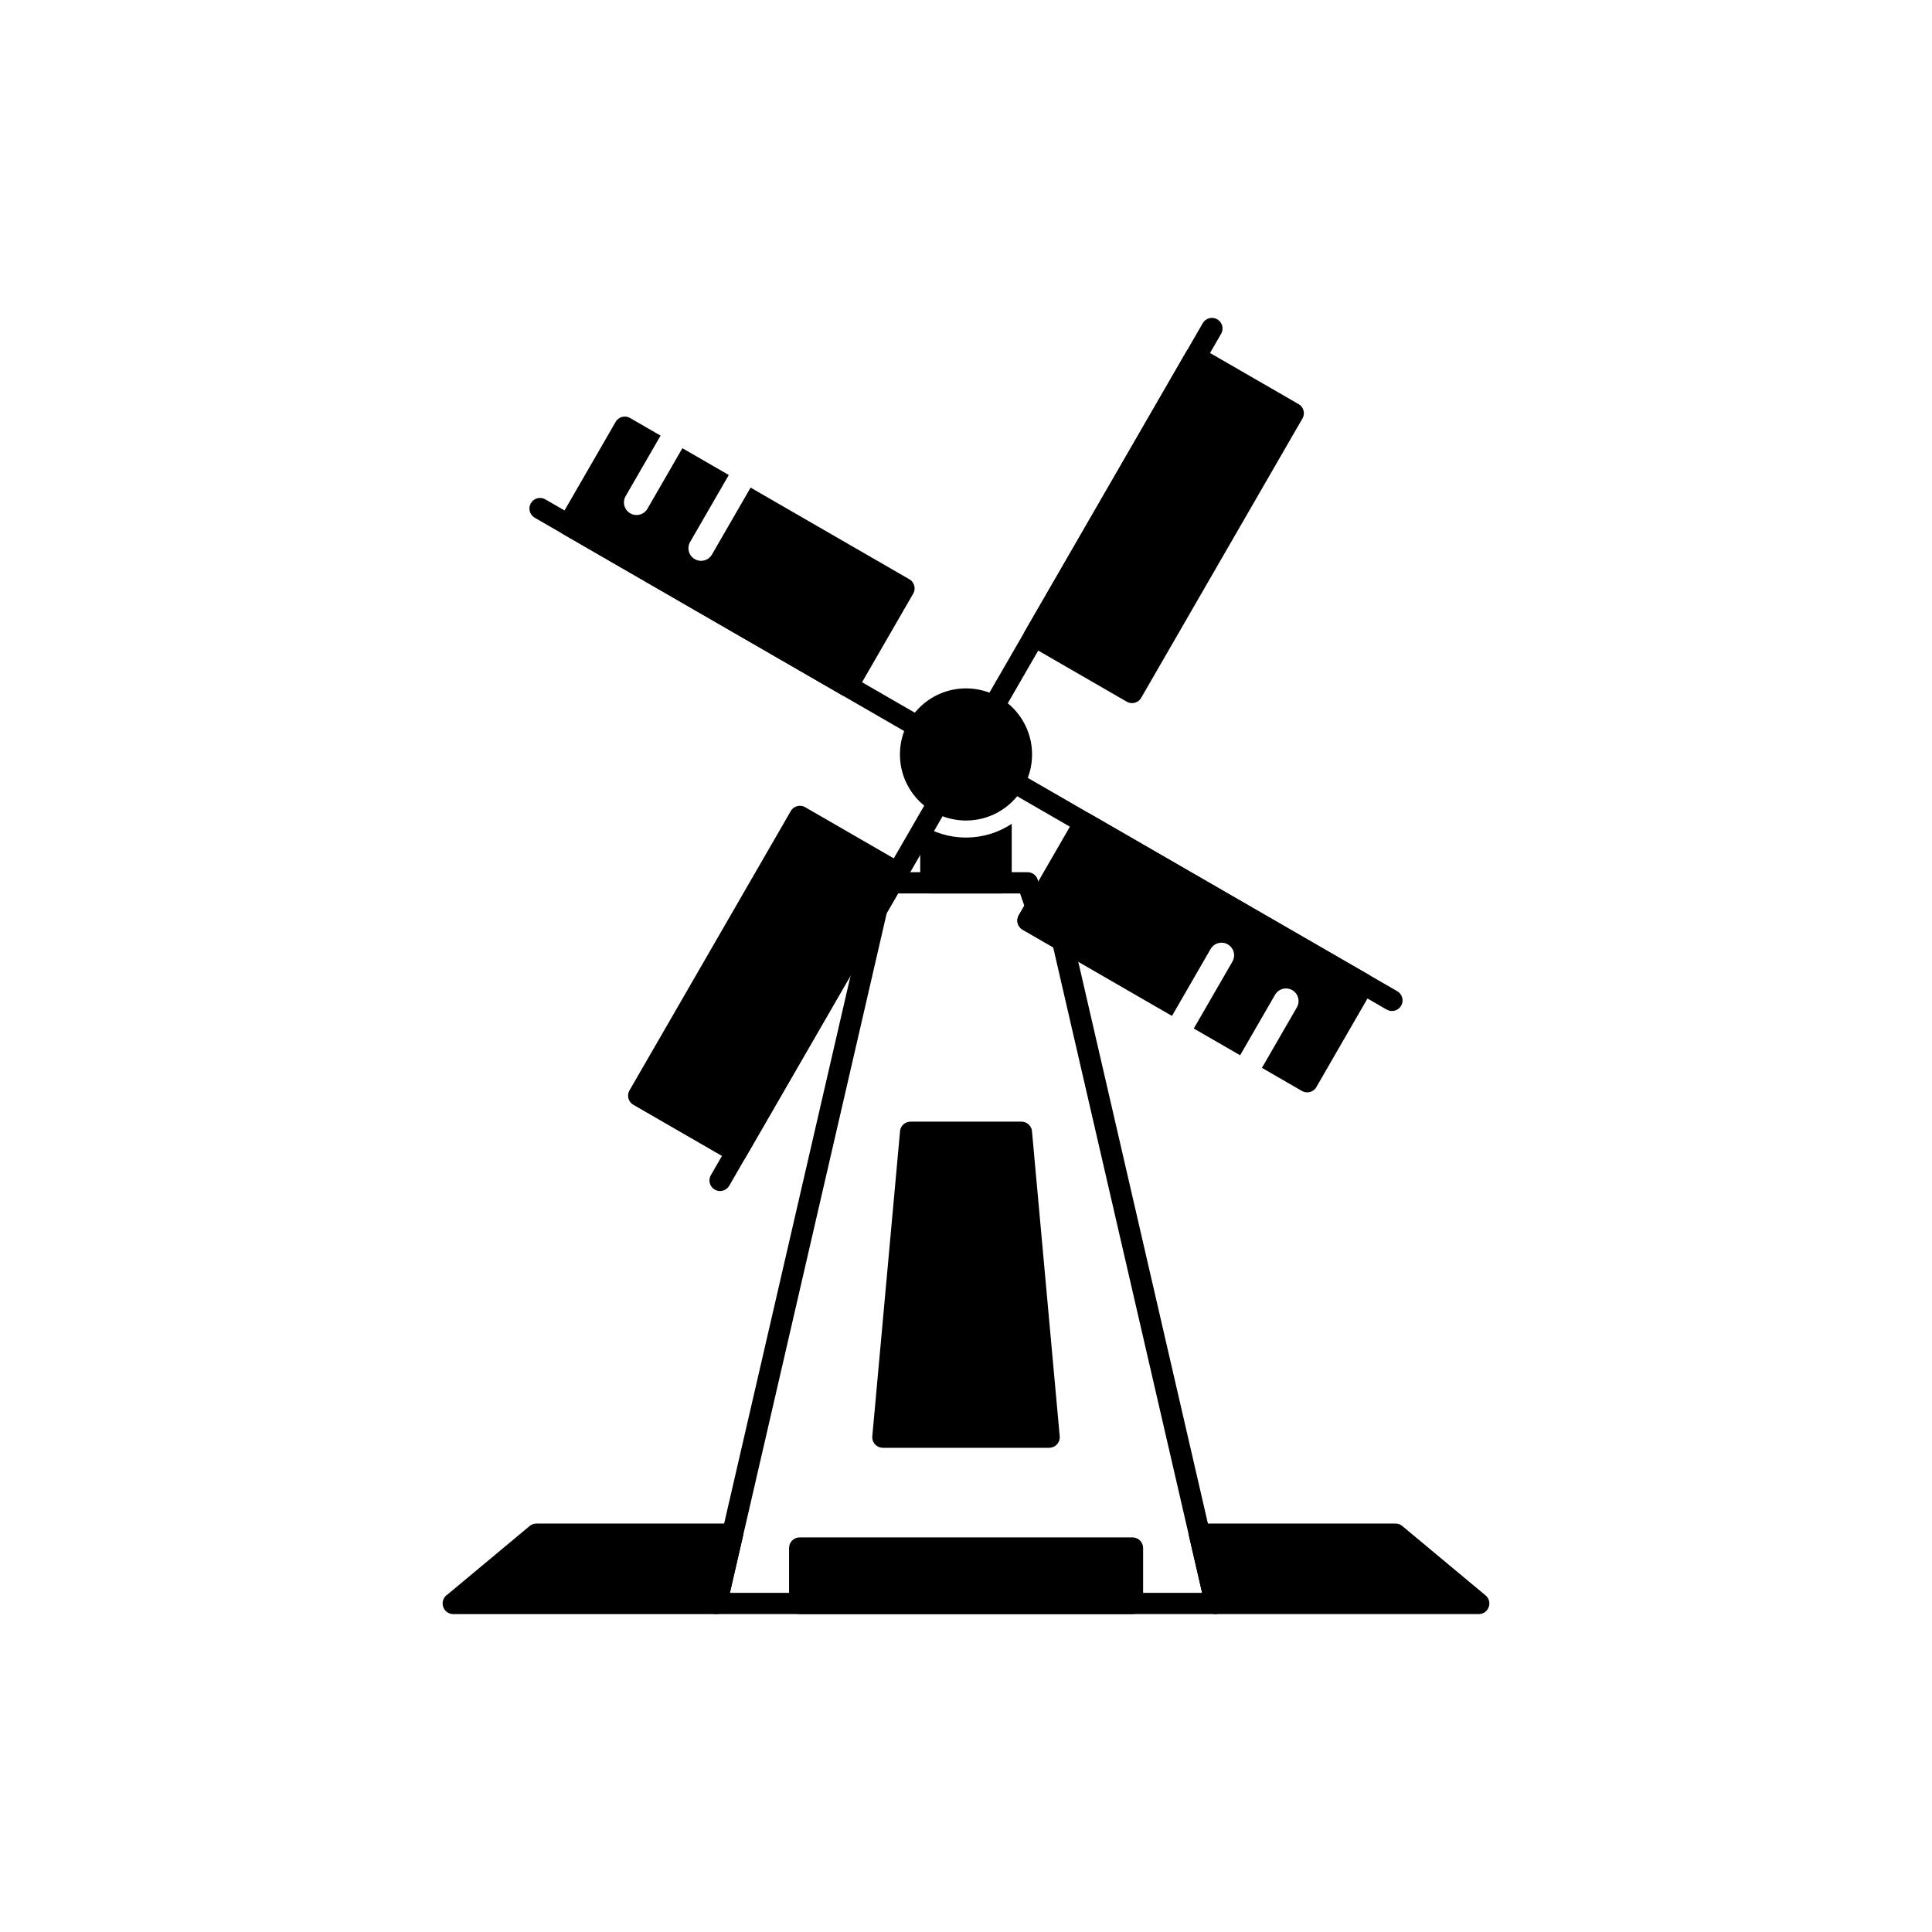
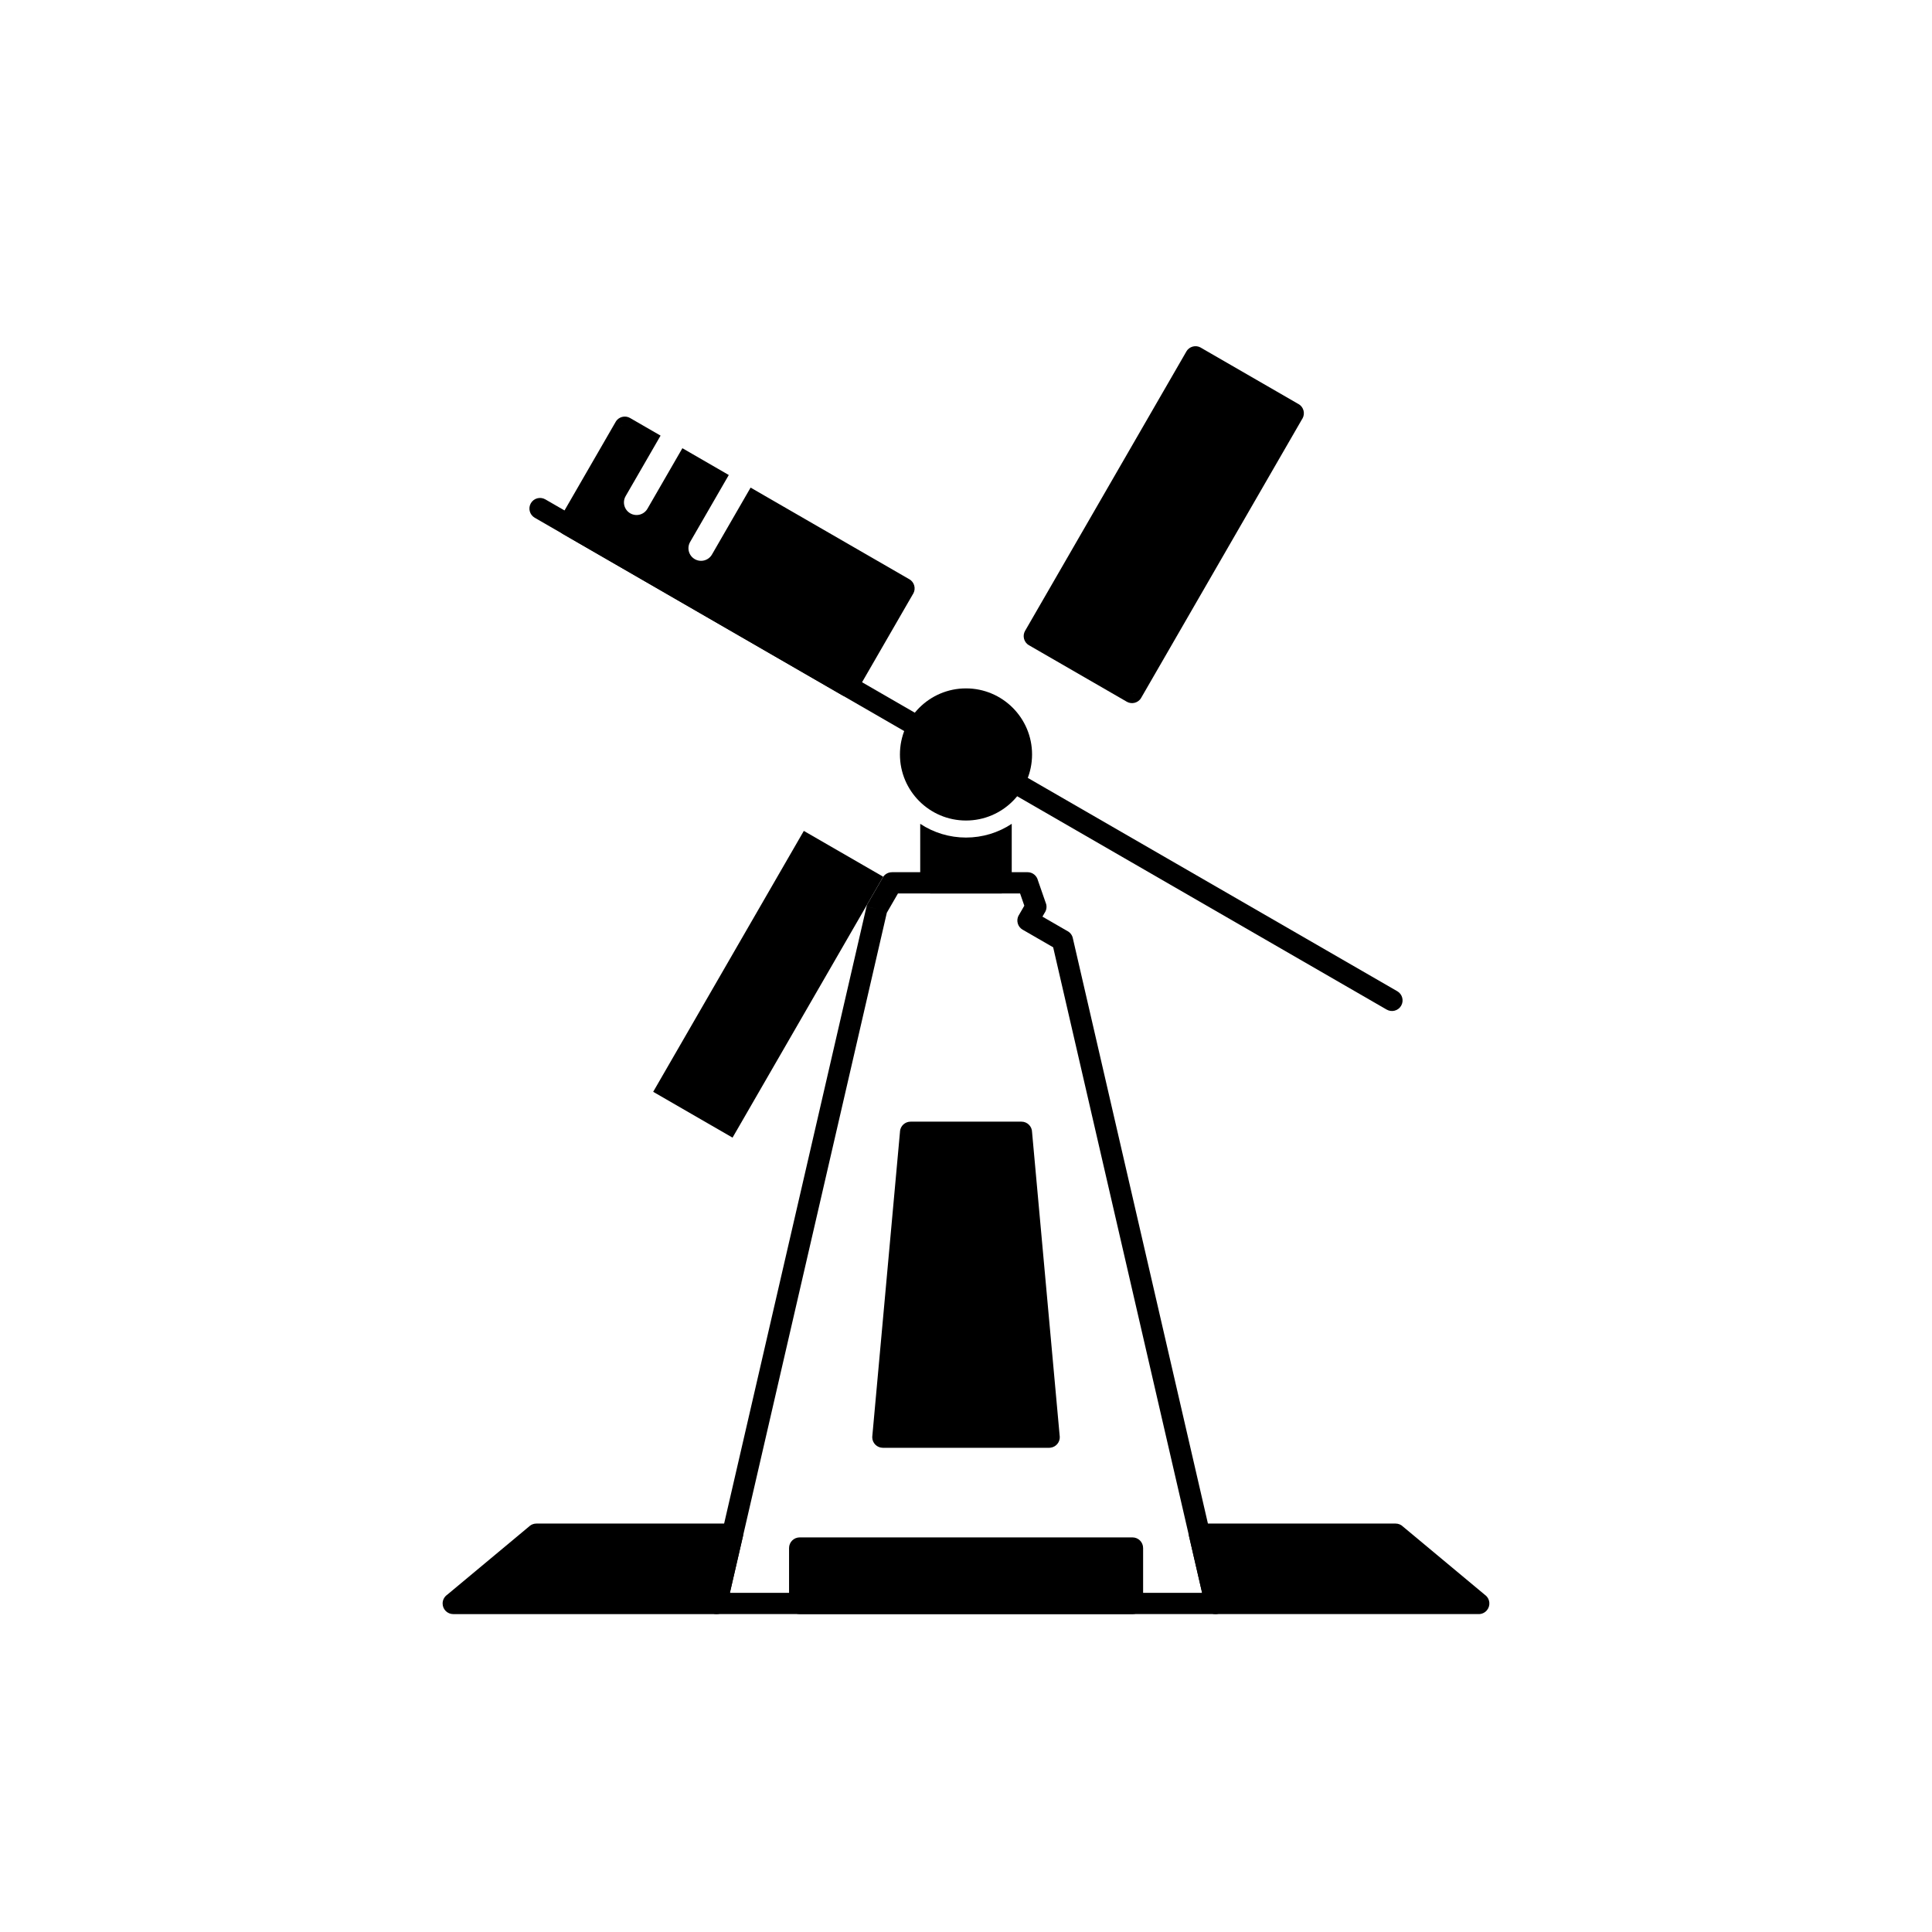
<svg xmlns="http://www.w3.org/2000/svg" fill="#000000" width="800px" height="800px" version="1.1" viewBox="144 144 512 512">
  <g>
    <path d="m380.39 375.14h35.926c1.324 0 2.438 0.918 2.738 2.152l2.117 6.102 0.012-0.004c0.309 0.891 0.145 1.836-0.363 2.551l-0.562 0.977 6.711 3.875 0.004-0.004c0.762 0.438 1.238 1.18 1.371 1.984l40.508 175.53h0.008c0.348 1.516-0.594 3.027-2.109 3.375-0.223 0.051-0.441 0.074-0.66 0.074h-132.19c-1.555 0-2.816-1.262-2.816-2.816 0-0.285 0.043-0.562 0.121-0.824l42.43-183.86 2.738 0.625-2.742-0.633c0.086-0.371 0.242-0.707 0.449-1l3.856-6.68 2.43 1.398-2.438-1.406c0.527-0.91 1.484-1.418 2.469-1.406zm33.934 5.633h-32.352l-2.957 5.121-41.59 180.22h125.15l-39.477-171.07-7.914-4.57c-0.055-0.027-0.113-0.059-0.168-0.09-1.348-0.777-1.809-2.5-1.031-3.848l0.012 0.008 1.457-2.527-1.125-3.246z" />
    <path d="m412.12 362.32v15.645c0 1.555-1.262 2.816-2.816 2.816h-18.621c-1.555 0-2.816-1.262-2.816-2.816v-15.645c3.57 2.359 7.769 3.641 12.125 3.641 4.356 0 8.555-1.277 12.125-3.637z" />
-     <path d="m408.39 335.55c-2.148-2.148-5.117-3.477-8.398-3.477-3.277 0-6.25 1.328-8.398 3.477-2.148 2.148-3.477 5.117-3.477 8.398 0 3.277 1.328 6.25 3.477 8.398 2.148 2.148 5.117 3.477 8.398 3.477 3.277 0 6.25-1.328 8.398-3.477 2.148-2.148 3.477-5.117 3.477-8.398s-1.328-6.25-3.477-8.398z" />
    <path d="m400 326.43c4.832 0 9.211 1.961 12.379 5.129 3.168 3.168 5.129 7.543 5.129 12.379 0 4.832-1.961 9.211-5.129 12.379-3.168 3.168-7.547 5.129-12.379 5.129s-9.211-1.961-12.379-5.129c-3.168-3.168-5.129-7.543-5.129-12.379 0-4.832 1.961-9.211 5.129-12.379 3.168-3.168 7.547-5.129 12.379-5.129z" />
    <path d="m482.9 254.55-21.035-12.148-39.918 69.145 21.035 12.145z" />
    <path d="m462.46 236.27 25.664 14.816-1.398 2.43 1.406-2.438c1.348 0.777 1.809 2.5 1.031 3.848-0.043 0.078-0.094 0.152-0.141 0.223l-42.59 73.77-2.43-1.398 2.438 1.406c-0.777 1.348-2.5 1.809-3.848 1.031-0.055-0.031-0.109-0.066-0.164-0.102l-25.73-14.855-0.004 0.008c-1.348-0.777-1.809-2.5-1.031-3.848 0.031-0.055 0.066-0.109 0.102-0.164l42.629-73.836-0.008-0.004c0.777-1.348 2.5-1.809 3.848-1.031 0.078 0.043 0.152 0.094 0.223 0.141z" />
-     <path d="m467.61 232.46c0.777-1.344 0.32-3.062-1.023-3.84s-3.062-0.32-3.84 1.023l-64.09 111c-0.777 1.344-0.32 3.062 1.023 3.84 1.344 0.777 3.062 0.32 3.84-1.023z" />
-     <path d="m507.67 406.41-14.816 25.664-2.43-1.398 2.438 1.406c-0.777 1.348-2.5 1.809-3.848 1.031-0.055-0.031-0.109-0.066-0.164-0.102l-10.426-6.019 9.258-16.031c0.922-1.594 0.379-3.637-1.215-4.559s-3.637-0.379-4.559 1.215l-9.262 16.039-12.281-7.09 10.238-17.734c0.922-1.594 0.379-3.637-1.215-4.559-1.594-0.922-3.637-0.379-4.559 1.215l-10.242 17.742-39.574-22.848-0.004 0.008c-1.348-0.777-1.809-2.5-1.031-3.848 0.043-0.078 0.094-0.152 0.141-0.223l14.816-25.664 2.43 1.398-2.438-1.406c0.777-1.348 2.5-1.809 3.848-1.031 0.055 0.031 0.109 0.066 0.164 0.102l73.836 42.629 0.004-0.004c1.348 0.777 1.809 2.5 1.031 3.848-0.043 0.078-0.094 0.152-0.141 0.223z" />
    <path d="m511.48 411.55c1.344 0.777 3.062 0.32 3.84-1.023s0.32-3.062-1.023-3.84l-111-64.09c-1.344-0.777-3.062-0.32-3.84 1.023-0.777 1.344-0.32 3.062 1.023 3.84z" />
    <path d="m317.1 433.34 21.031 12.145 39.922-69.148-21.031-12.141z" />
-     <path d="m337.53 451.61-25.664-14.816 1.398-2.43-1.406 2.438c-1.348-0.777-1.809-2.5-1.031-3.848 0.031-0.055 0.066-0.109 0.102-0.164l42.629-73.836-0.008-0.004c0.777-1.348 2.5-1.809 3.848-1.031 0.078 0.043 0.152 0.094 0.223 0.141l25.664 14.816-1.398 2.43 1.406-2.438c1.348 0.777 1.809 2.5 1.031 3.848-0.031 0.055-0.066 0.109-0.102 0.164l-42.629 73.836 0.008 0.004c-0.777 1.348-2.5 1.809-3.848 1.031-0.078-0.043-0.152-0.094-0.223-0.141z" />
-     <path d="m332.39 455.42c-0.777 1.344-0.32 3.062 1.023 3.84 1.344 0.777 3.062 0.32 3.84-1.023l64.09-111c0.777-1.344 0.32-3.062-1.023-3.84-1.344-0.777-3.062-0.32-3.84 1.023z" />
    <path d="m292.33 281.48 14.816-25.664 2.43 1.398-2.438-1.406c0.777-1.348 2.5-1.809 3.848-1.031 0.055 0.031 0.109 0.066 0.164 0.102l7.91 4.566-9.254 16.027c-0.926 1.598-0.379 3.641 1.215 4.562 1.598 0.926 3.641 0.379 4.562-1.215l9.258-16.039 12.297 7.102-10.238 17.73c-0.926 1.598-0.379 3.641 1.215 4.562 1.598 0.926 3.641 0.379 4.562-1.215l10.242-17.738 42.055 24.281 0.004-0.008c1.348 0.777 1.809 2.5 1.031 3.848-0.043 0.078-0.094 0.152-0.141 0.223l-14.816 25.664-2.43-1.398 2.438 1.406c-0.777 1.348-2.5 1.809-3.848 1.031-0.055-0.031-0.109-0.066-0.164-0.102l-73.836-42.629-0.004 0.008c-1.348-0.777-1.809-2.5-1.031-3.848 0.043-0.078 0.094-0.152 0.141-0.223z" />
    <path d="m288.52 276.34c-1.344-0.777-3.062-0.32-3.84 1.023-0.777 1.344-0.32 3.062 1.023 3.84l111 64.09c1.344 0.777 3.062 0.32 3.84-1.023s0.32-3.062-1.023-3.84z" />
    <path d="m412.13 446.88h-24.262l-6.832 75.168h37.926z" />
    <path d="m385.31 441.25h29.383c1.551 0 2.809 1.254 2.816 2.805l7.324 80.555h0.012c0.141 1.547-1 2.918-2.551 3.059-0.086 0.008-0.172 0.012-0.254 0.012h-44.074c-1.555 0-2.816-1.262-2.816-2.816 0-0.172 0.016-0.34 0.043-0.504l7.324-80.547 2.793 0.254-2.805-0.254c0.133-1.465 1.363-2.562 2.805-2.562z" />
    <path d="m444.12 571.75h-88.195c-1.555 0-2.816-1.262-2.816-2.816v-14.691c0-1.555 1.262-2.816 2.816-2.816h88.195c1.555 0 2.816 1.262 2.816 2.816v14.691c0 1.555-1.262 2.816-2.816 2.816z" />
    <path d="m358.74 566.12h82.566v-9.062h-82.566z" />
    <path d="m512.85 553.39h-47.445l2.938 12.734h59.785z" />
    <path d="m461.89 547.76h51.957c0.777 0 1.484 0.316 1.992 0.828l21.836 18.195-1.793 2.156 1.805-2.164c1.195 0.996 1.355 2.769 0.359 3.965-0.559 0.668-1.355 1.012-2.164 1.012h-69.781c-1.402 0-2.566-1.027-2.781-2.371l-4.195-18.176h-0.008c-0.348-1.516 0.594-3.027 2.109-3.375 0.223-0.051 0.441-0.074 0.66-0.074z" />
    <path d="m334.59 553.39h-47.445l-15.277 12.734h59.785z" />
    <path d="m286.15 547.76h51.98c1.555 0 2.816 1.262 2.816 2.816 0 0.285-0.043 0.562-0.121 0.824l-4.191 18.168-2.738-0.629 2.742 0.633c-0.301 1.309-1.473 2.191-2.766 2.184h-69.758c-1.555 0-2.816-1.262-2.816-2.816 0-0.961 0.484-1.812 1.219-2.32l21.836-18.199-0.008-0.008c0.527-0.438 1.168-0.652 1.805-0.652z" />
  </g>
</svg>